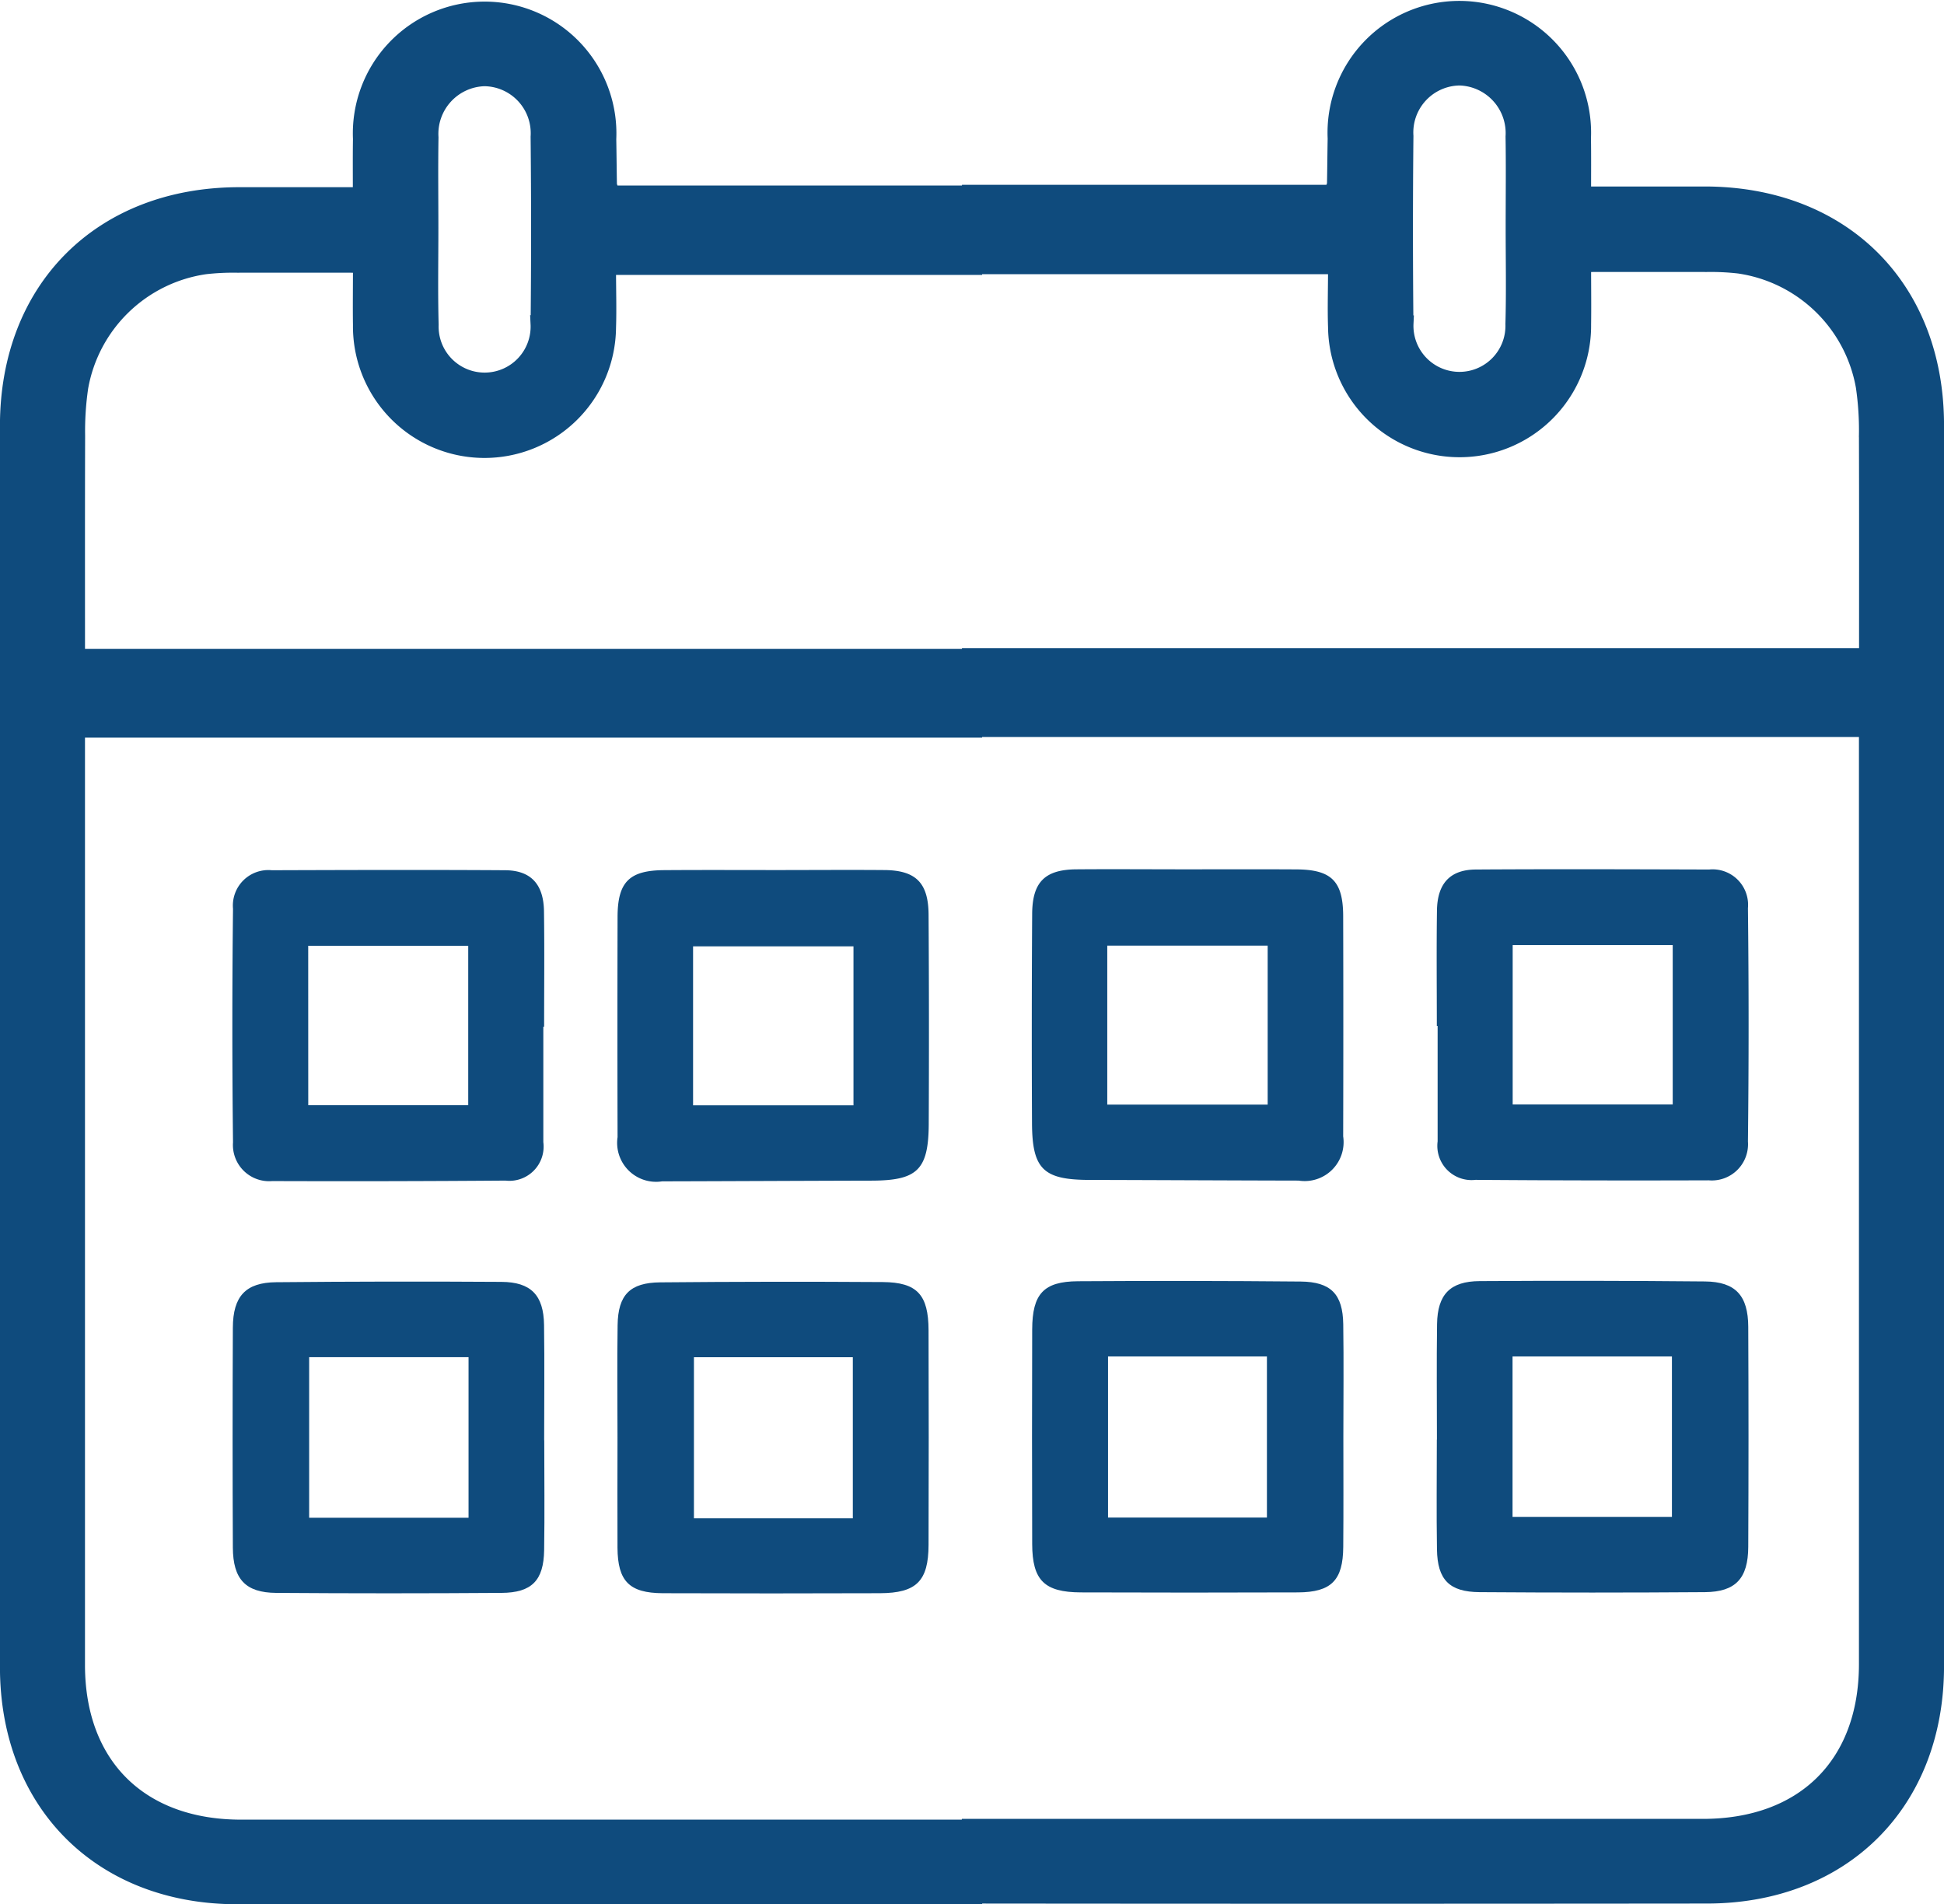
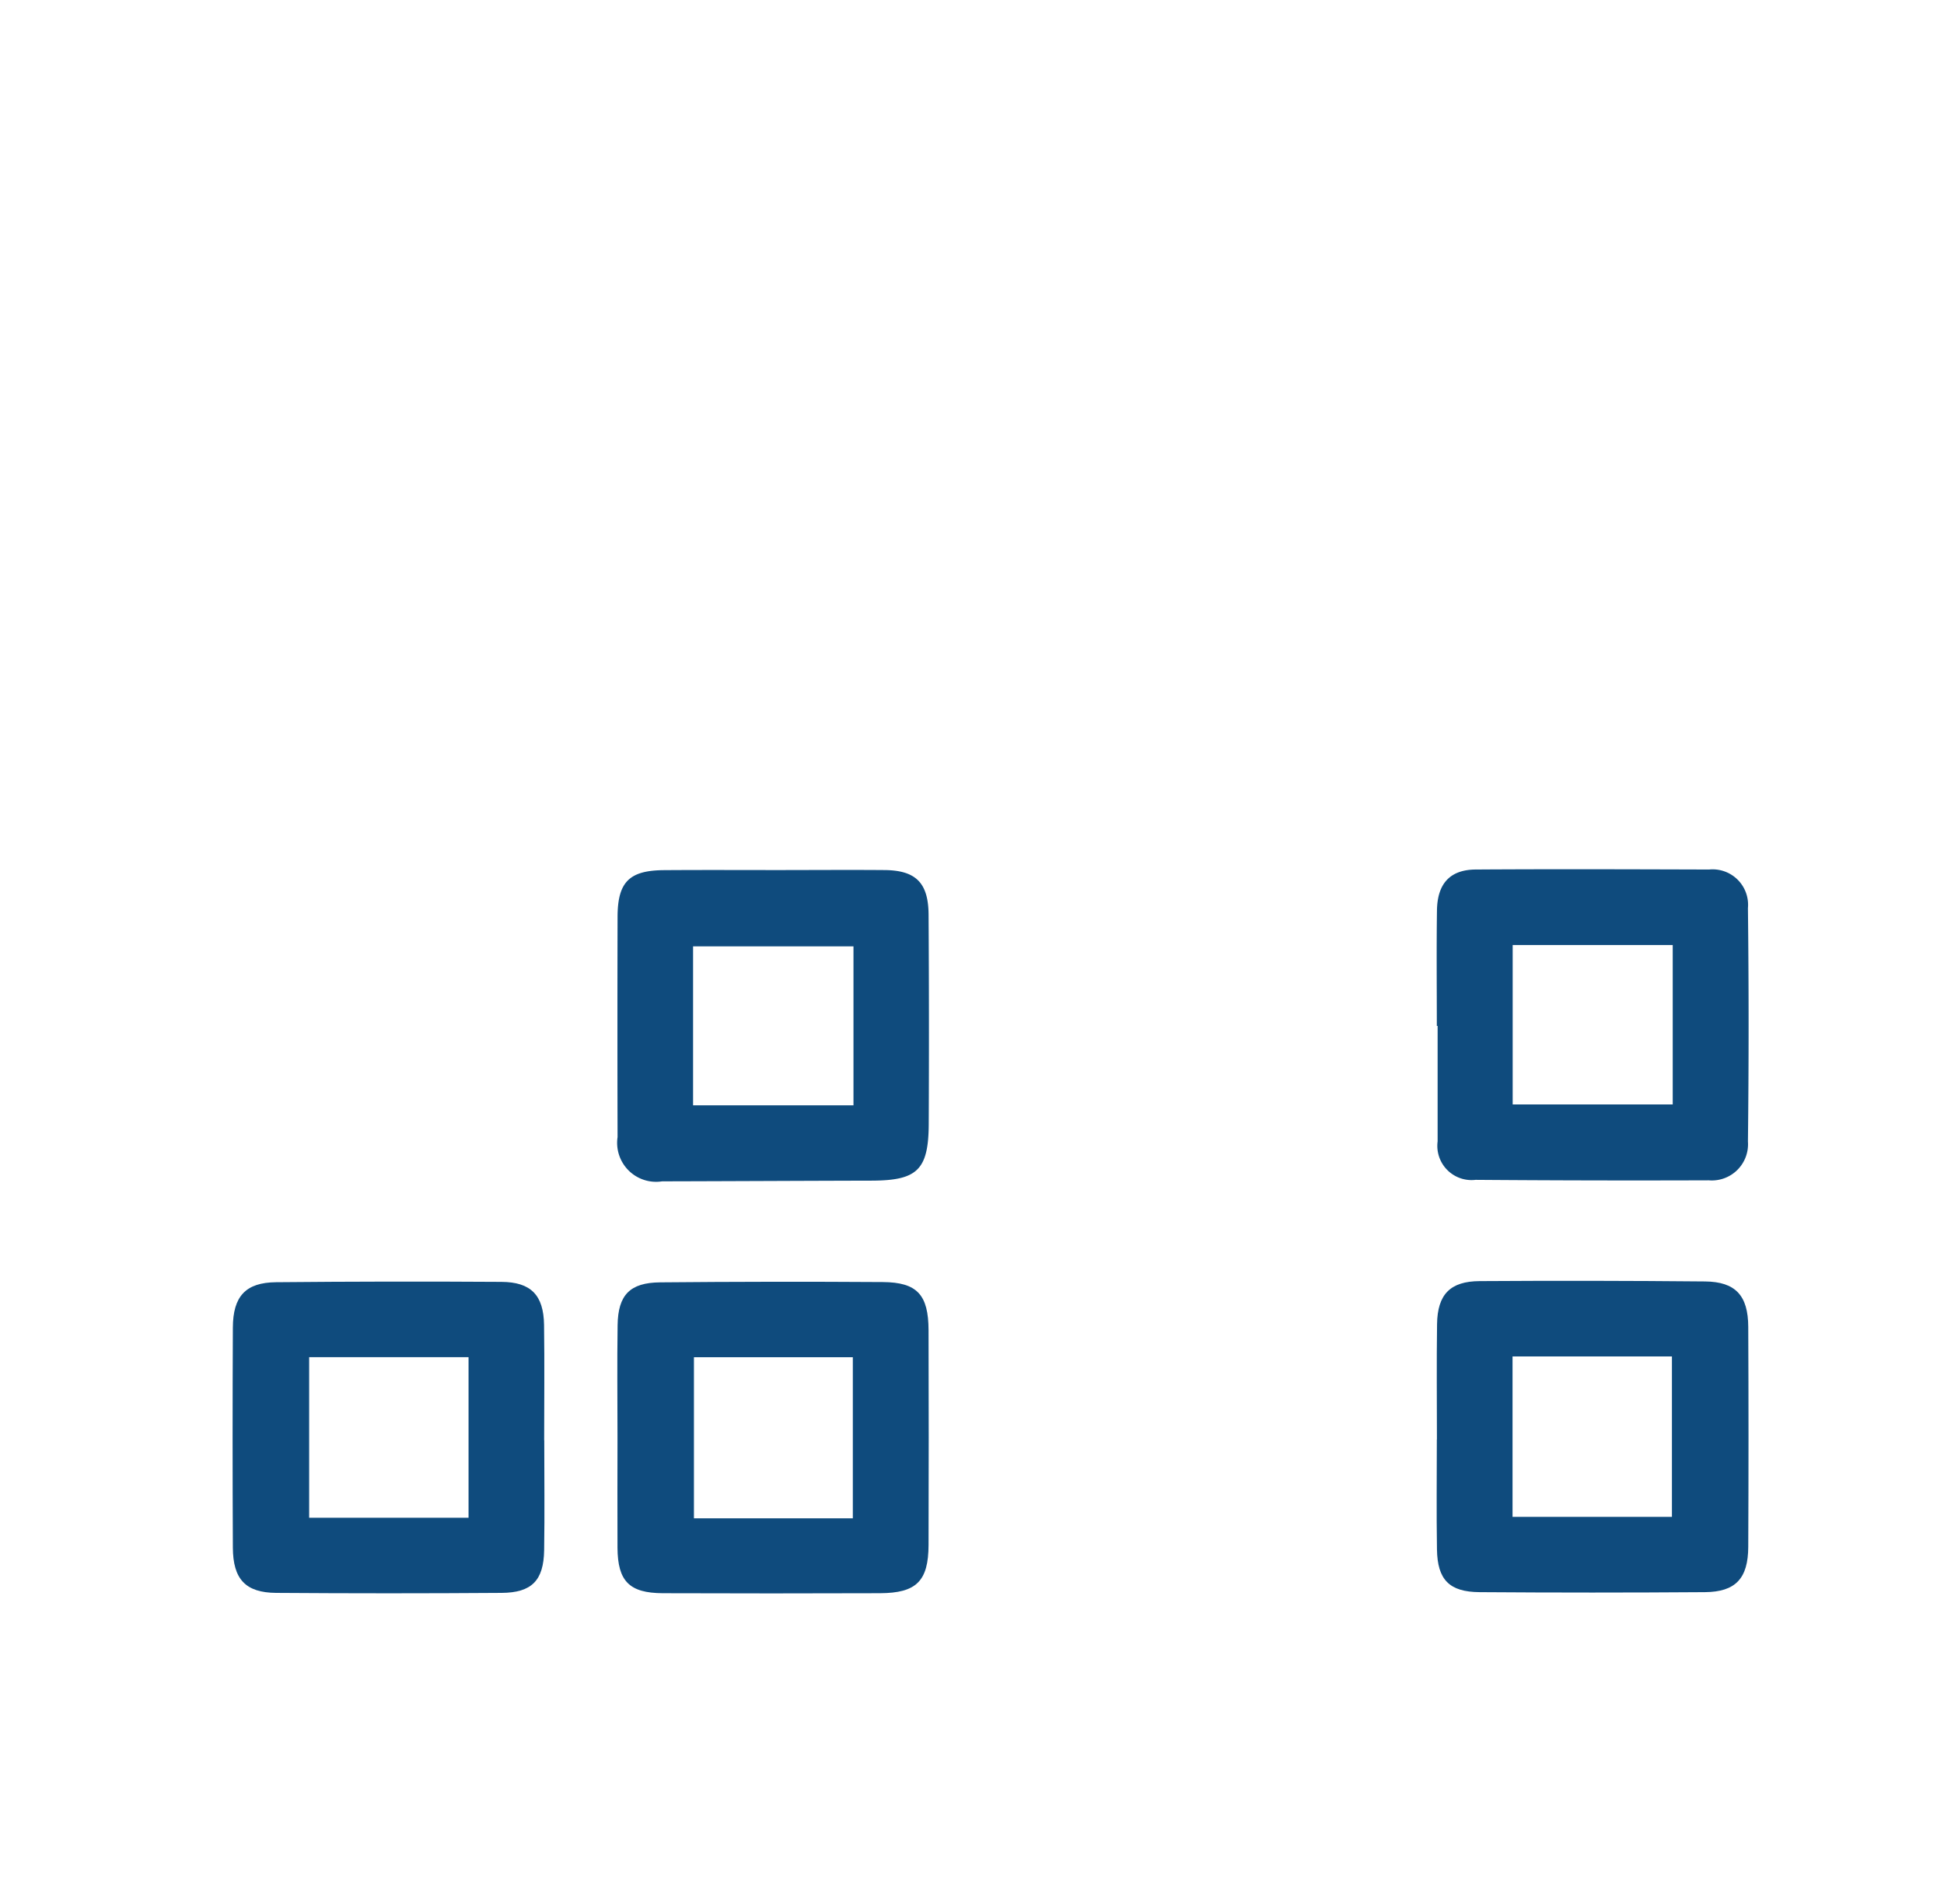
<svg xmlns="http://www.w3.org/2000/svg" width="85.914" height="84.139" viewBox="0 0 85.914 84.139">
  <g id="Group_1144" data-name="Group 1144" transform="translate(-1040.346 -106.284)">
    <g id="Group_1142" data-name="Group 1142" transform="translate(1040.591 106.566)">
-       <path id="Path_647" data-name="Path 647" d="M1083.5,114.756h-16.019a1.18,1.18,0,0,1-.12-.285c-.012-.672-.017-1.342-.029-2.015a5.574,5.574,0,1,0-11.137-.011c-.012.774-.005,1.542-.005,2.384H1050.9c-6.129.012-10.3,4.16-10.306,10.277q-.009,27.435,0,54.869c.005,6.061,4.148,10.214,10.221,10.221q16.347.017,32.687,0v-3.238H1051c-4.4,0-7.141-2.7-7.148-7.073V138.651H1083.5v-3.425h-39.647c0-3.272-.005-6.471.005-9.669a13.224,13.224,0,0,1,.137-2.123,6.453,6.453,0,0,1,5.423-5.258,10.778,10.778,0,0,1,1.422-.068c1.735-.005,3.466,0,5.355,0,0,.922-.012,1.742,0,2.561a5.563,5.563,0,1,0,11.126.12c.028-.831,0-1.656,0-2.584H1083.5Zm-19.456,5.873a2.283,2.283,0,1,1-4.562.029c-.039-1.417-.012-2.839-.012-4.256,0-1.342-.017-2.684.005-4.026a2.357,2.357,0,0,1,2.277-2.509,2.326,2.326,0,0,1,2.294,2.482q.042,4.136,0,8.281Z" transform="translate(-1040.591 -106.59)" fill="#0f4b7d" stroke="#0f4b7d" stroke-width="0.5" />
-       <path id="Path_648" data-name="Path 648" d="M1075.091,180.564v5.1a1.512,1.512,0,0,1-1.676,1.7q-5.153.039-10.306.021a1.6,1.6,0,0,1-1.732-1.712q-.059-5.158,0-10.317a1.568,1.568,0,0,1,1.715-1.705c3.44-.011,6.878-.022,10.317,0,1.139.009,1.694.626,1.711,1.812.024,1.7.006,3.4.006,5.1Zm-10.389,3.469h7.07v-7.044H1064.7Z" transform="translate(-1051.324 -135.482)" fill="#0f4b7d" />
      <path id="Path_649" data-name="Path 649" d="M1098.19,173.645c1.623,0,3.246-.013,4.869,0,1.376.015,1.93.564,1.939,1.968q.029,4.632.007,9.264c-.012,2.022-.512,2.486-2.529,2.491-3.084.007-6.173.024-9.255.031a1.721,1.721,0,0,1-1.968-1.954q-.012-4.869,0-9.738c.005-1.544.524-2.051,2.07-2.058C1094.943,173.637,1096.562,173.644,1098.19,173.645Zm3.489,3.371h-7.089v7.024h7.089Z" transform="translate(-1064.205 -135.484)" fill="#0f4b7d" />
      <path id="Path_650" data-name="Path 650" d="M1075.137,212.606c0,1.62.021,3.241-.005,4.86-.021,1.337-.544,1.879-1.885,1.887q-4.979.036-9.958,0c-1.354-.01-1.907-.606-1.914-2q-.023-4.86,0-9.721c.006-1.385.565-1.994,1.912-2.006q4.978-.047,9.957-.015c1.306.007,1.865.588,1.884,1.9.024,1.7.005,3.4.005,5.1Zm-3.346-3.668h-7.044v7.095h7.044Z" transform="translate(-1051.329 -149.254)" fill="#0f4b7d" />
      <path id="Path_651" data-name="Path 651" d="M1091.249,212.5c0-1.659-.02-3.32.005-4.978.02-1.328.544-1.873,1.879-1.885q4.92-.045,9.84-.013c1.521.011,2.018.561,2.023,2.131q.015,4.741,0,9.483c-.005,1.6-.537,2.127-2.147,2.134q-4.8.017-9.6,0c-1.479-.007-1.99-.532-2-2.006C1091.24,215.736,1091.249,214.116,1091.249,212.5Zm10.4,3.564v-7.118h-7.022v7.118Z" transform="translate(-1064.204 -149.259)" fill="#0f4b7d" />
    </g>
    <g id="Group_1143" data-name="Group 1143" transform="translate(1083.102 106.534)">
-       <path id="Path_652" data-name="Path 652" d="M1115.3,114.7h16.013a1.18,1.18,0,0,0,.12-.284c.012-.672.017-1.342.029-2.015a5.574,5.574,0,1,1,11.137-.011c.012.774.005,1.542.005,2.384h5.292c6.129.012,10.3,4.16,10.306,10.277q.009,27.435,0,54.869c-.005,6.061-4.148,10.214-10.221,10.221q-16.347.017-32.687,0V186.9h32.5c4.4,0,7.141-2.7,7.148-7.073V138.6H1115.3V135.17h39.647c0-3.272.005-6.471-.005-9.669a13.224,13.224,0,0,0-.137-2.123,6.452,6.452,0,0,0-5.423-5.258,10.779,10.779,0,0,0-1.422-.068c-1.735-.005-3.466,0-5.355,0,0,.922.012,1.742,0,2.561a5.563,5.563,0,1,1-11.126.12c-.028-.831,0-1.656,0-2.584H1115.3Zm19.456,5.873a2.283,2.283,0,1,0,4.562.029c.04-1.417.011-2.839.011-4.256,0-1.342.017-2.684-.005-4.026a2.357,2.357,0,0,0-2.277-2.509,2.326,2.326,0,0,0-2.294,2.482q-.042,4.136,0,8.281Z" transform="translate(-1115.293 -106.534)" fill="#0f4b7d" stroke="#0f4b7d" stroke-width="0.5" />
      <path id="Path_653" data-name="Path 653" d="M1154.915,180.508v5.1a1.512,1.512,0,0,0,1.676,1.7q5.153.039,10.306.021a1.6,1.6,0,0,0,1.732-1.712q.059-5.158,0-10.316a1.568,1.568,0,0,0-1.715-1.705c-3.439-.01-6.879-.022-10.317,0-1.14.009-1.694.626-1.711,1.812-.024,1.7-.006,3.4-.006,5.1Zm10.39,3.469h-7.073v-7.044h7.073Z" transform="translate(-1134.136 -135.427)" fill="#0f4b7d" />
-       <path id="Path_654" data-name="Path 654" d="M1131.826,173.589c-1.623,0-3.246-.013-4.869,0-1.376.014-1.931.564-1.939,1.968q-.029,4.631-.007,9.264c.011,2.021.511,2.485,2.529,2.491,3.085.007,6.173.024,9.255.03a1.72,1.72,0,0,0,1.968-1.954q.013-4.869,0-9.738c-.005-1.544-.524-2.051-2.07-2.058C1135.073,173.582,1133.454,173.589,1131.826,173.589Zm-3.489,3.371h7.089v7.024h-7.089Z" transform="translate(-1122.158 -135.428)" fill="#0f4b7d" />
      <path id="Path_655" data-name="Path 655" d="M1154.879,212.55c0,1.62-.02,3.241.006,4.86.021,1.337.544,1.879,1.886,1.887q4.979.036,9.958,0c1.354-.011,1.907-.606,1.913-2q.023-4.861,0-9.721c-.005-1.386-.565-1.994-1.912-2.007q-4.978-.047-9.957-.015c-1.305.007-1.865.588-1.884,1.9-.024,1.7-.006,3.4-.006,5.1Zm3.346-3.668h7.044v7.089h-7.044Z" transform="translate(-1134.135 -149.199)" fill="#0f4b7d" />
-       <path id="Path_656" data-name="Path 656" d="M1138.779,212.441c0-1.659.02-3.32-.005-4.978-.02-1.328-.545-1.872-1.884-1.885q-4.92-.045-9.84-.013c-1.521.01-2.018.56-2.023,2.131q-.015,4.741,0,9.483c.005,1.6.537,2.127,2.147,2.134q4.8.017,9.6,0c1.478-.008,1.989-.537,2-2.007C1138.788,215.68,1138.779,214.06,1138.779,212.441Zm-10.4,3.565v-7.119h7.022v7.119Z" transform="translate(-1122.166 -149.204)" fill="#0f4b7d" />
    </g>
  </g>
</svg>